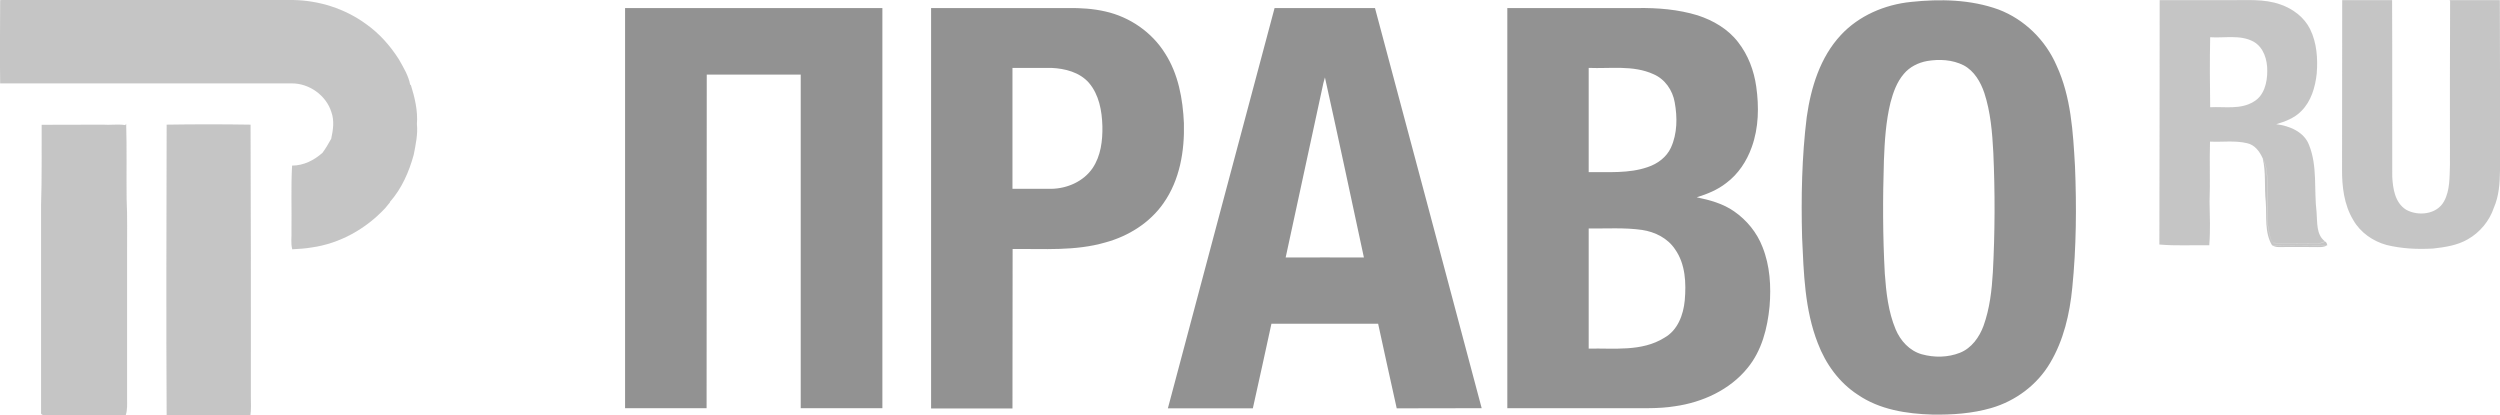
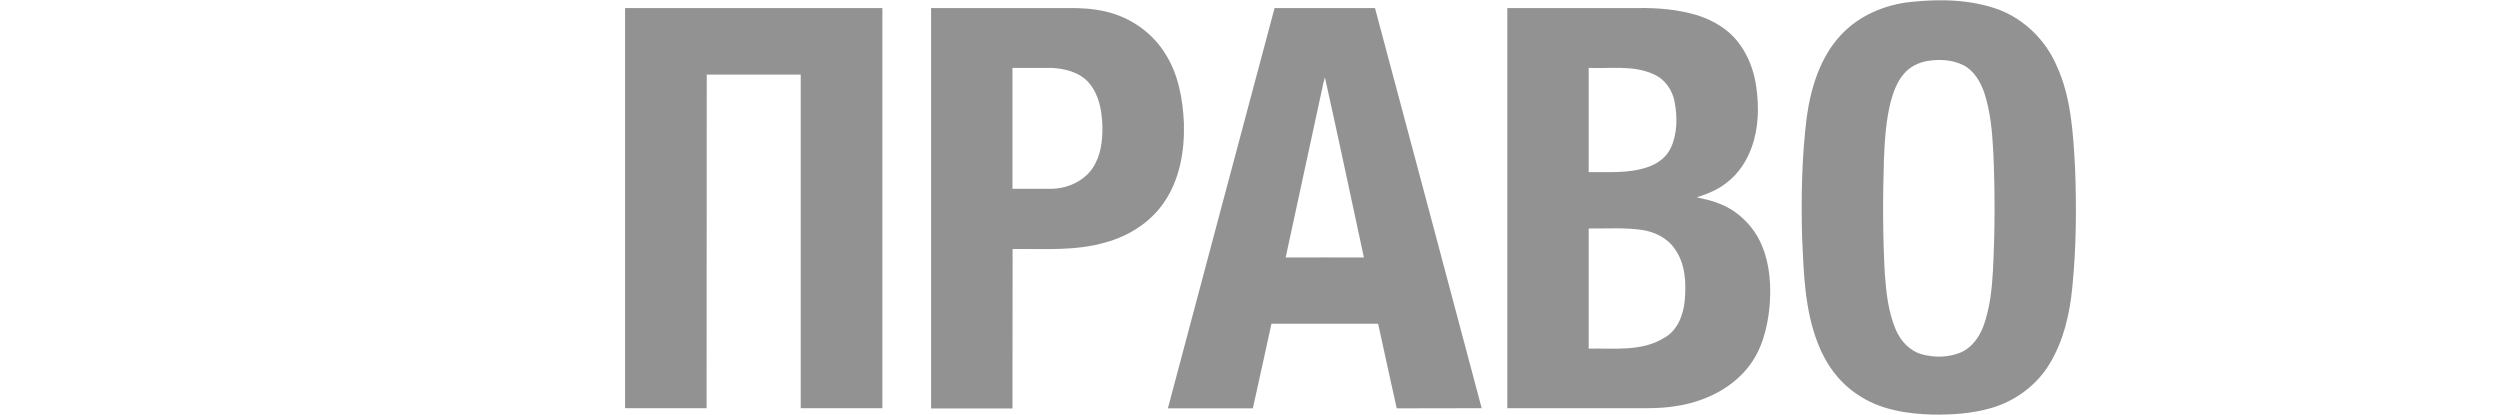
<svg xmlns="http://www.w3.org/2000/svg" width="313" height="52" viewBox="0 0 313 52" fill="none">
  <g opacity="0.5" clip-path="url(#clip0_324_1778)">
-     <path fill-rule="evenodd" clip-rule="evenodd" d="M0.018 0.019C0.056 0.019 0.169 0 0.206 0C12.364 0 24.541 0 36.7 0C39.946 0.056 43.191 1.081 45.818 3.002C47.488 4.176 48.858 5.724 49.946 7.439C50.509 8.446 51.128 9.434 51.353 10.59L51.447 10.665C51.935 12.231 52.329 13.89 52.198 15.531C52.329 16.817 52.047 18.085 51.804 19.353C51.222 21.497 50.303 23.604 48.82 25.282V25.338C48.633 25.581 48.426 25.823 48.239 26.047C45.818 28.657 42.535 30.503 38.989 30.987C38.201 31.118 37.394 31.174 36.587 31.211C36.381 30.428 36.531 29.608 36.493 28.825C36.531 26.14 36.418 23.436 36.568 20.733C38.013 20.733 39.326 20.062 40.377 19.129C40.79 18.57 41.128 17.974 41.465 17.377C41.709 16.277 41.878 15.102 41.484 14.021C40.827 11.933 38.707 10.422 36.512 10.441C24.354 10.441 12.195 10.441 0.018 10.441C-0.038 6.973 0.018 3.487 0.018 0.019ZM15.685 15.662C14.747 15.512 13.79 15.68 12.852 15.606C10.3 15.606 7.749 15.606 5.216 15.624C5.197 18.962 5.253 22.318 5.141 25.655C5.141 34.306 5.141 42.957 5.141 51.59C5.047 51.944 5.478 52.019 5.741 51.981C9.081 51.981 12.402 51.963 15.742 51.981C15.967 51.31 15.911 50.583 15.911 49.893C15.911 43.796 15.911 37.718 15.911 31.621C15.892 29.384 15.967 27.147 15.854 24.909C15.817 21.777 15.892 18.626 15.798 15.494L15.685 15.662ZM20.864 15.606C20.845 27.725 20.789 39.844 20.864 51.981C24.354 52 27.862 51.963 31.352 52C31.465 51.236 31.409 50.471 31.409 49.707C31.427 38.334 31.409 26.979 31.371 15.606C27.862 15.55 24.354 15.55 20.864 15.606Z" fill="#8C8C8C" />
-     <path fill-rule="evenodd" clip-rule="evenodd" d="M276.713 4.661C276.657 7.588 276.675 10.497 276.713 13.424C278.533 13.331 280.522 13.741 282.154 12.734C283.486 11.97 283.861 10.31 283.861 8.893C283.88 7.514 283.43 5.948 282.154 5.221C280.484 4.307 278.514 4.792 276.713 4.661ZM270.39 0.019C273.298 0.019 276.206 0.019 279.114 0.019C281.253 0.037 283.467 -0.168 285.513 0.559C287.07 1.1 288.496 2.163 289.228 3.654C290.072 5.37 290.203 7.346 290.053 9.229C289.866 10.926 289.359 12.678 288.121 13.909C287.276 14.785 286.113 15.214 284.987 15.55C286.638 15.755 288.477 16.5 289.096 18.16C290.166 20.826 289.697 23.753 290.034 26.55C290.147 27.799 289.959 29.347 291.066 30.204C290.579 30.559 289.959 30.428 289.396 30.447C287.802 30.41 286.188 30.503 284.593 30.41C284.199 29.999 284.162 29.384 284.03 28.862C283.73 27.314 283.899 25.711 283.843 24.145C283.805 22.672 284.012 21.087 283.261 19.763C282.886 18.943 282.285 18.141 281.366 17.936C279.827 17.563 278.251 17.806 276.694 17.731C276.619 20.248 276.732 22.765 276.638 25.264C276.675 27.072 276.75 28.899 276.6 30.708C274.518 30.671 272.416 30.801 270.352 30.614C270.39 20.435 270.371 10.236 270.39 0.019ZM293.243 0.019C295.326 0.019 297.408 0.019 299.491 0.019C299.528 7.383 299.491 14.748 299.51 22.113C299.585 23.604 299.847 25.375 301.236 26.252C302.774 27.109 305.12 26.848 306.001 25.189C306.752 23.809 306.677 22.15 306.733 20.621C306.733 13.797 306.714 6.973 306.752 0.131C306.79 0.205 306.865 0.336 306.902 0.392C308.797 0.354 310.692 0.298 312.587 0.373C312.55 7.924 312.606 15.475 312.568 23.026C312.625 24.033 312.062 24.984 312.231 26.009C311.687 27.65 310.486 29.104 308.966 29.962C307.653 30.726 306.114 30.95 304.613 31.118C302.662 31.23 300.692 31.137 298.797 30.671C297.089 30.204 295.513 29.104 294.631 27.557C293.468 25.636 293.205 23.343 293.224 21.162C293.243 14.133 293.224 7.066 293.243 0.019ZM306.696 0.019L306.752 0.131C306.79 0.205 306.865 0.336 306.902 0.392C308.797 0.354 310.692 0.298 312.587 0.373C312.55 7.924 312.606 15.475 312.568 23.026C312.625 24.033 312.062 24.984 312.231 26.009C312.869 24.555 312.981 22.933 313 21.385C313 14.263 313.019 7.141 312.981 0.019C310.88 0.019 308.797 0.019 306.696 0.019ZM283.28 19.782C283.73 21.59 283.467 23.455 283.674 25.301C283.805 27.128 283.486 29.104 284.481 30.745C286.77 30.671 289.078 30.708 291.385 30.726C291.329 30.521 291.292 30.316 291.085 30.223C290.597 30.577 289.978 30.447 289.415 30.465C287.82 30.428 286.207 30.521 284.612 30.428C284.218 30.018 284.18 29.403 284.049 28.881C283.749 27.333 283.918 25.73 283.861 24.163C283.824 22.691 284.03 21.106 283.28 19.782ZM284.481 30.726C284.743 30.857 285.006 30.95 285.306 30.931C286.807 30.931 288.289 30.913 289.79 30.931C290.316 30.931 290.897 31.006 291.367 30.708C289.078 30.689 286.788 30.671 284.481 30.726Z" fill="#8C8C8C" />
    <path fill-rule="evenodd" clip-rule="evenodd" d="M239.244 0.242C242.902 -0.149 246.73 -0.075 250.22 1.193C253.466 2.424 256.111 5.034 257.481 8.204C259.301 12.138 259.545 16.538 259.789 20.808C259.995 25.879 259.958 30.95 259.451 36.003C259.132 39.303 258.363 42.622 256.655 45.474C255.042 48.197 252.34 50.21 249.3 51.086C246.918 51.776 244.422 51.944 241.964 51.907C238.699 51.814 235.322 51.291 232.583 49.408C230.256 47.898 228.568 45.549 227.592 42.976C225.941 38.762 225.828 34.194 225.622 29.738C225.491 24.704 225.584 19.651 226.203 14.655C226.729 10.963 227.873 7.178 230.481 4.381C232.733 1.958 235.96 0.578 239.244 0.242ZM241.251 7.644C240.163 7.849 239.093 8.371 238.362 9.248C237.48 10.273 237.03 11.56 236.692 12.828C236.11 15.195 235.96 17.657 235.866 20.08C235.716 24.816 235.716 29.552 235.979 34.269C236.148 36.618 236.41 39.023 237.33 41.223C237.93 42.659 239.075 43.927 240.613 44.356C242.171 44.785 243.859 44.766 245.379 44.169C246.843 43.591 247.818 42.212 248.344 40.776C249.113 38.632 249.375 36.339 249.507 34.064C249.77 29.086 249.788 24.108 249.563 19.111C249.432 16.594 249.225 14.039 248.437 11.634C247.968 10.255 247.18 8.894 245.867 8.185C244.441 7.458 242.79 7.383 241.251 7.644ZM78.259 51.105C78.259 34.399 78.259 17.694 78.259 1.007C88.992 1.007 99.743 1.007 110.475 1.007C110.475 17.712 110.475 34.418 110.475 51.105C107.06 51.105 103.664 51.105 100.249 51.105C100.249 37.178 100.249 23.269 100.249 9.341C96.328 9.341 92.406 9.341 88.485 9.341C88.466 23.269 88.485 37.178 88.466 51.105C85.07 51.105 81.674 51.105 78.259 51.105ZM116.573 1.007C122.277 1.007 127.981 1.007 133.703 1.007C135.279 0.988 136.855 1.081 138.394 1.436C141.452 2.125 144.21 4.027 145.861 6.675C147.531 9.266 148.094 12.399 148.226 15.419C148.319 18.887 147.719 22.523 145.674 25.431C143.966 27.892 141.283 29.57 138.394 30.354C134.623 31.454 130.645 31.137 126.78 31.174C126.761 37.83 126.78 44.486 126.761 51.142C123.365 51.142 119.969 51.142 116.573 51.142C116.573 34.418 116.573 17.712 116.573 1.007ZM126.761 8.502C126.761 13.555 126.761 18.589 126.761 23.641C128.393 23.641 130.007 23.641 131.639 23.641C133.609 23.604 135.636 22.728 136.78 21.069C137.831 19.521 138.056 17.601 138.019 15.773C137.962 13.872 137.606 11.858 136.33 10.366C135.167 9.043 133.347 8.577 131.639 8.502C130.026 8.502 128.393 8.502 126.761 8.502ZM159.577 1.007C155.111 17.712 150.665 34.418 146.218 51.124C149.764 51.124 153.31 51.124 156.856 51.124C157.644 47.6 158.414 44.076 159.183 40.533C163.63 40.533 168.077 40.533 172.542 40.533C173.311 44.057 174.081 47.6 174.869 51.124C178.415 51.105 181.961 51.124 185.507 51.105C181.06 34.399 176.614 17.694 172.148 1.007C167.964 1.007 163.761 1.007 159.577 1.007ZM165.525 11.149C165.619 10.665 165.731 10.18 165.881 9.695C167.551 17.209 169.146 24.723 170.76 32.237C167.495 32.237 164.23 32.218 160.965 32.237C162.485 25.208 164.005 18.179 165.525 11.149ZM188.716 1.007C194.138 1.007 199.579 1.007 205.002 1.007C207.535 0.97 210.105 1.175 212.544 1.92C214.496 2.554 216.353 3.636 217.61 5.276C218.867 6.88 219.599 8.838 219.88 10.833C220.237 13.35 220.199 15.997 219.318 18.421C218.698 20.174 217.629 21.796 216.128 22.914C215.04 23.772 213.745 24.294 212.432 24.704C214.064 25.04 215.715 25.487 217.104 26.457C218.698 27.557 219.974 29.123 220.668 30.931C221.607 33.281 221.757 35.854 221.55 38.352C221.288 41.093 220.575 43.908 218.792 46.071C216.578 48.812 213.145 50.378 209.692 50.863C207.647 51.198 205.564 51.086 203.501 51.105C198.566 51.105 193.65 51.105 188.716 51.105C188.716 34.418 188.716 17.712 188.716 1.007ZM198.904 8.502C198.904 12.846 198.904 17.209 198.904 21.553C201.38 21.516 203.932 21.74 206.296 20.919C207.535 20.509 208.66 19.67 209.204 18.477C210.011 16.706 210.011 14.673 209.674 12.809C209.411 11.299 208.454 9.9 207.009 9.285C204.476 8.129 201.606 8.614 198.904 8.502ZM198.904 28.601C198.904 33.616 198.904 38.632 198.904 43.647C202.075 43.573 205.546 44.057 208.379 42.286C210.049 41.354 210.762 39.415 210.931 37.606C211.118 35.444 211.024 33.076 209.73 31.23C208.81 29.831 207.216 29.03 205.583 28.787C203.369 28.47 201.118 28.638 198.904 28.601Z" fill="#262626" />
  </g>
  <defs>
    <clipPath id="clip0_324_1778">
      <rect width="313" height="52" fill="white" />
    </clipPath>
  </defs>
</svg>